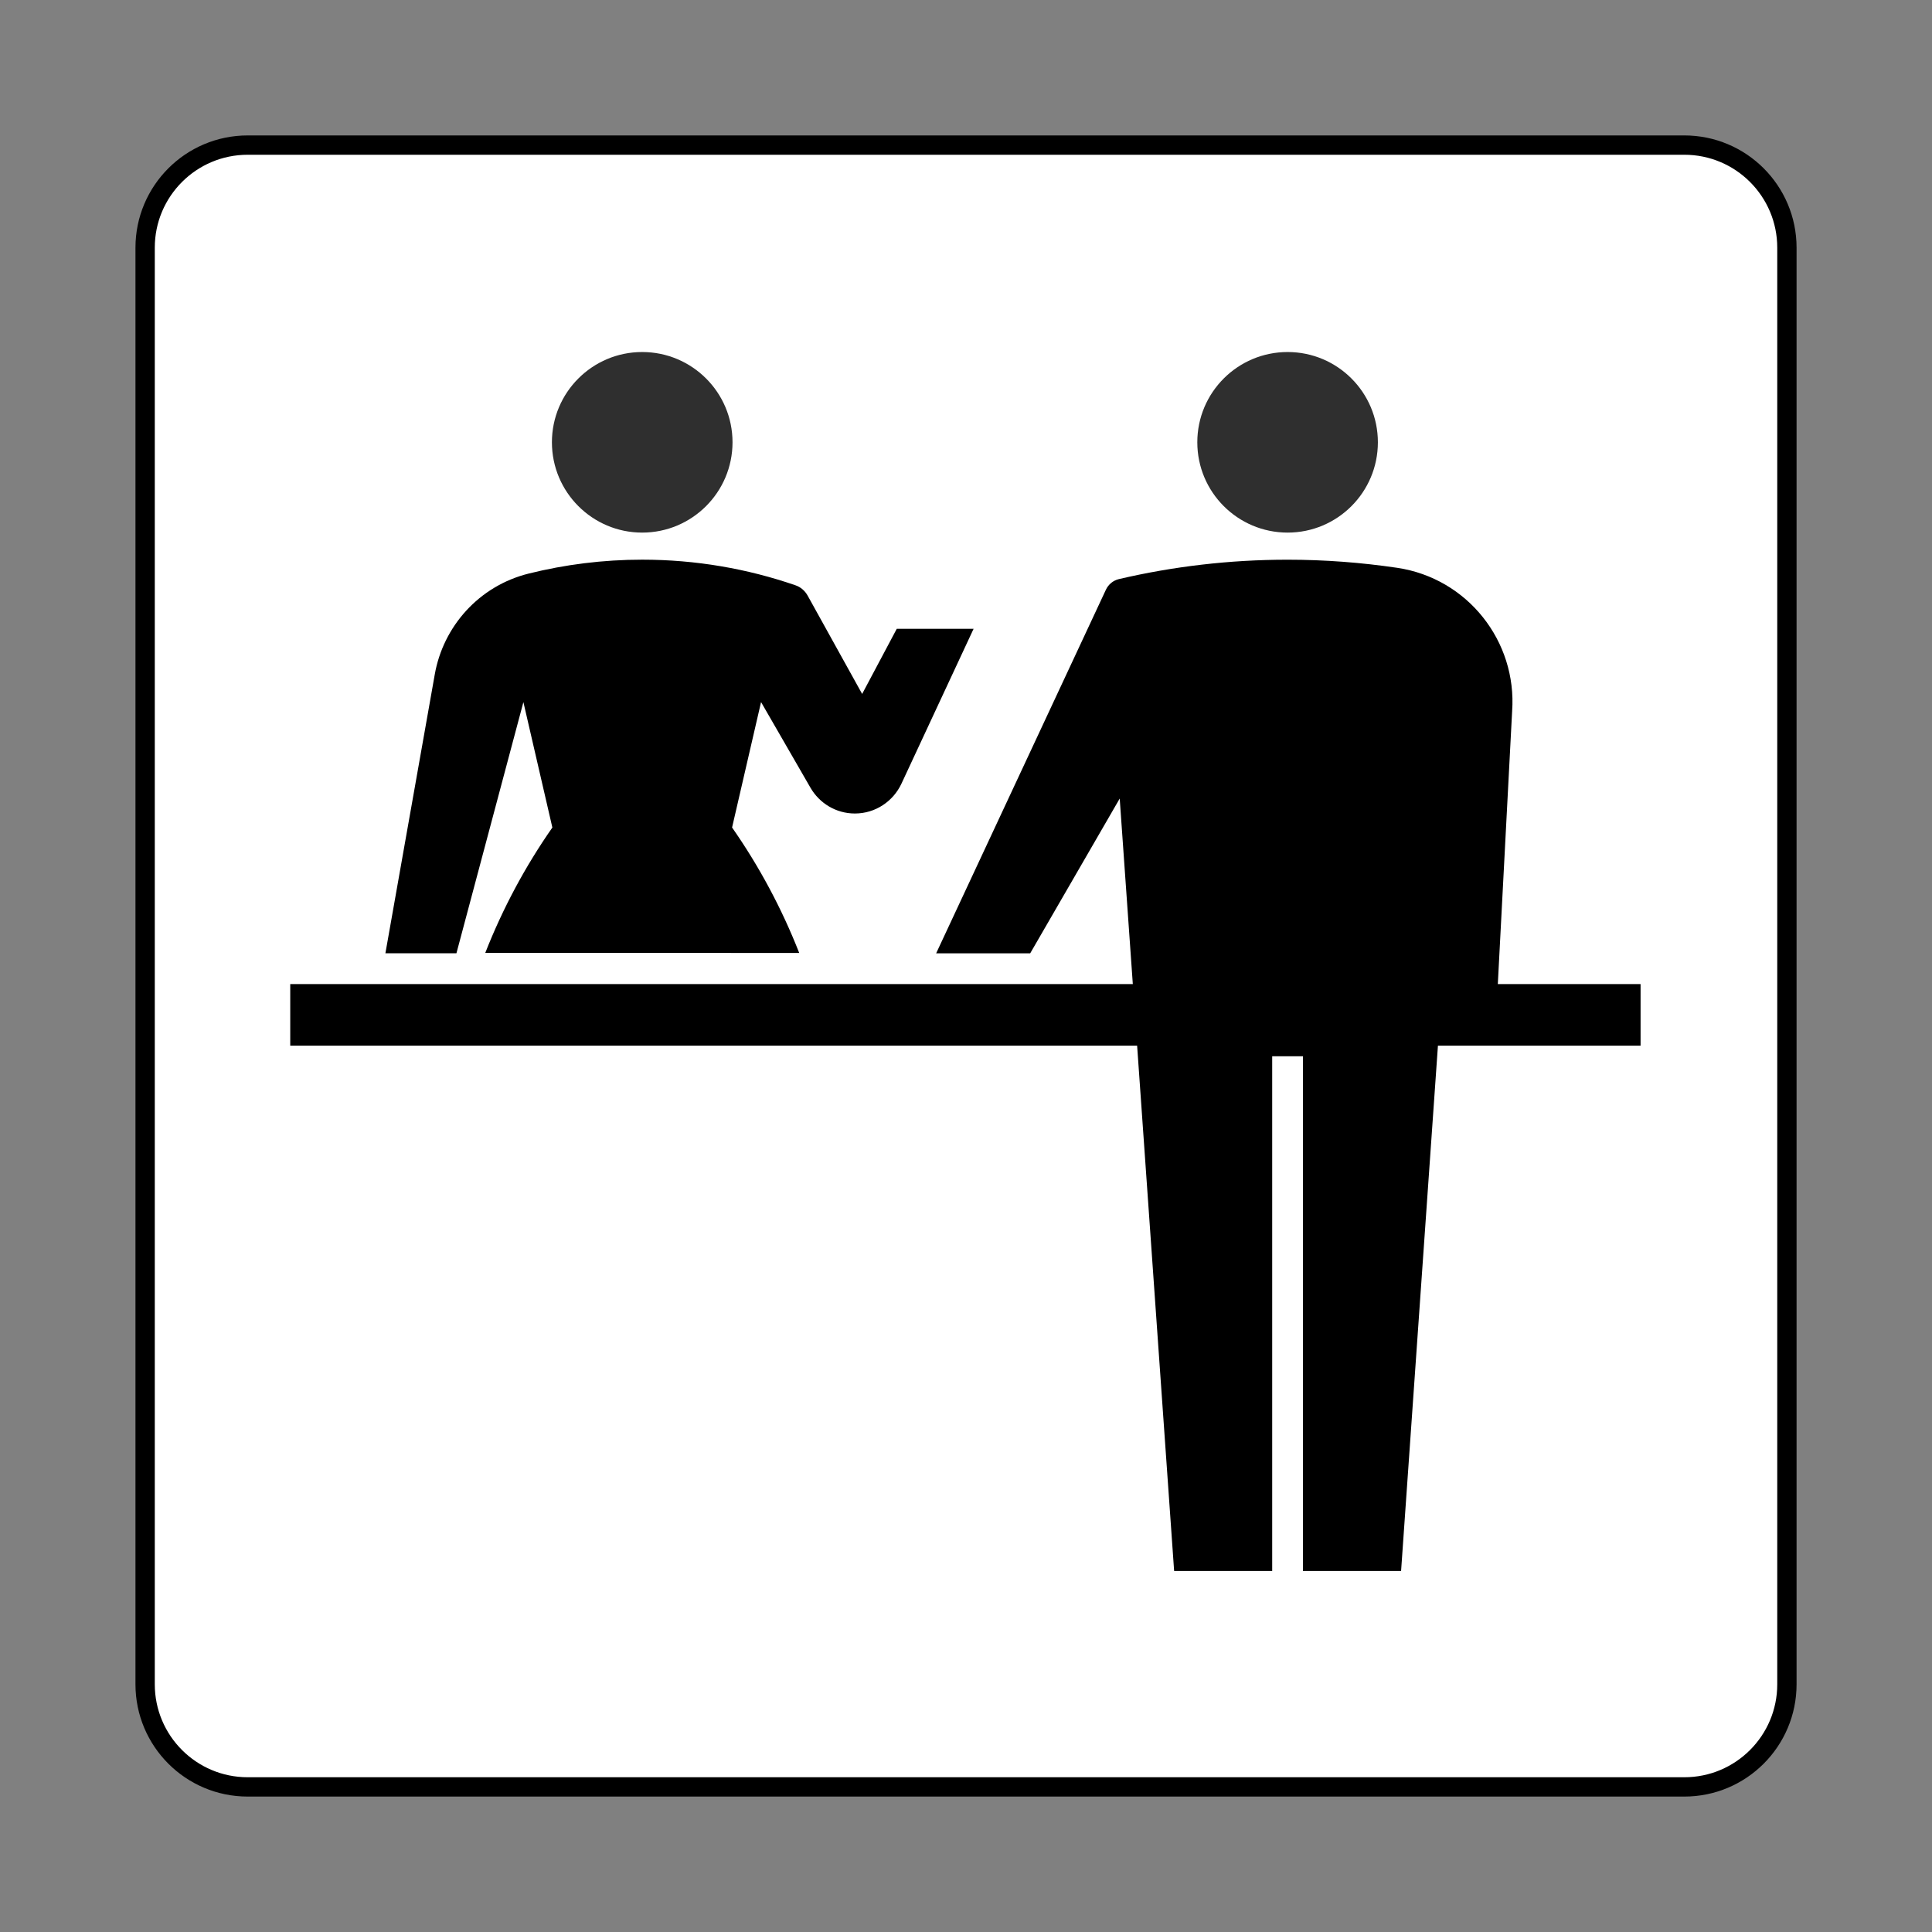
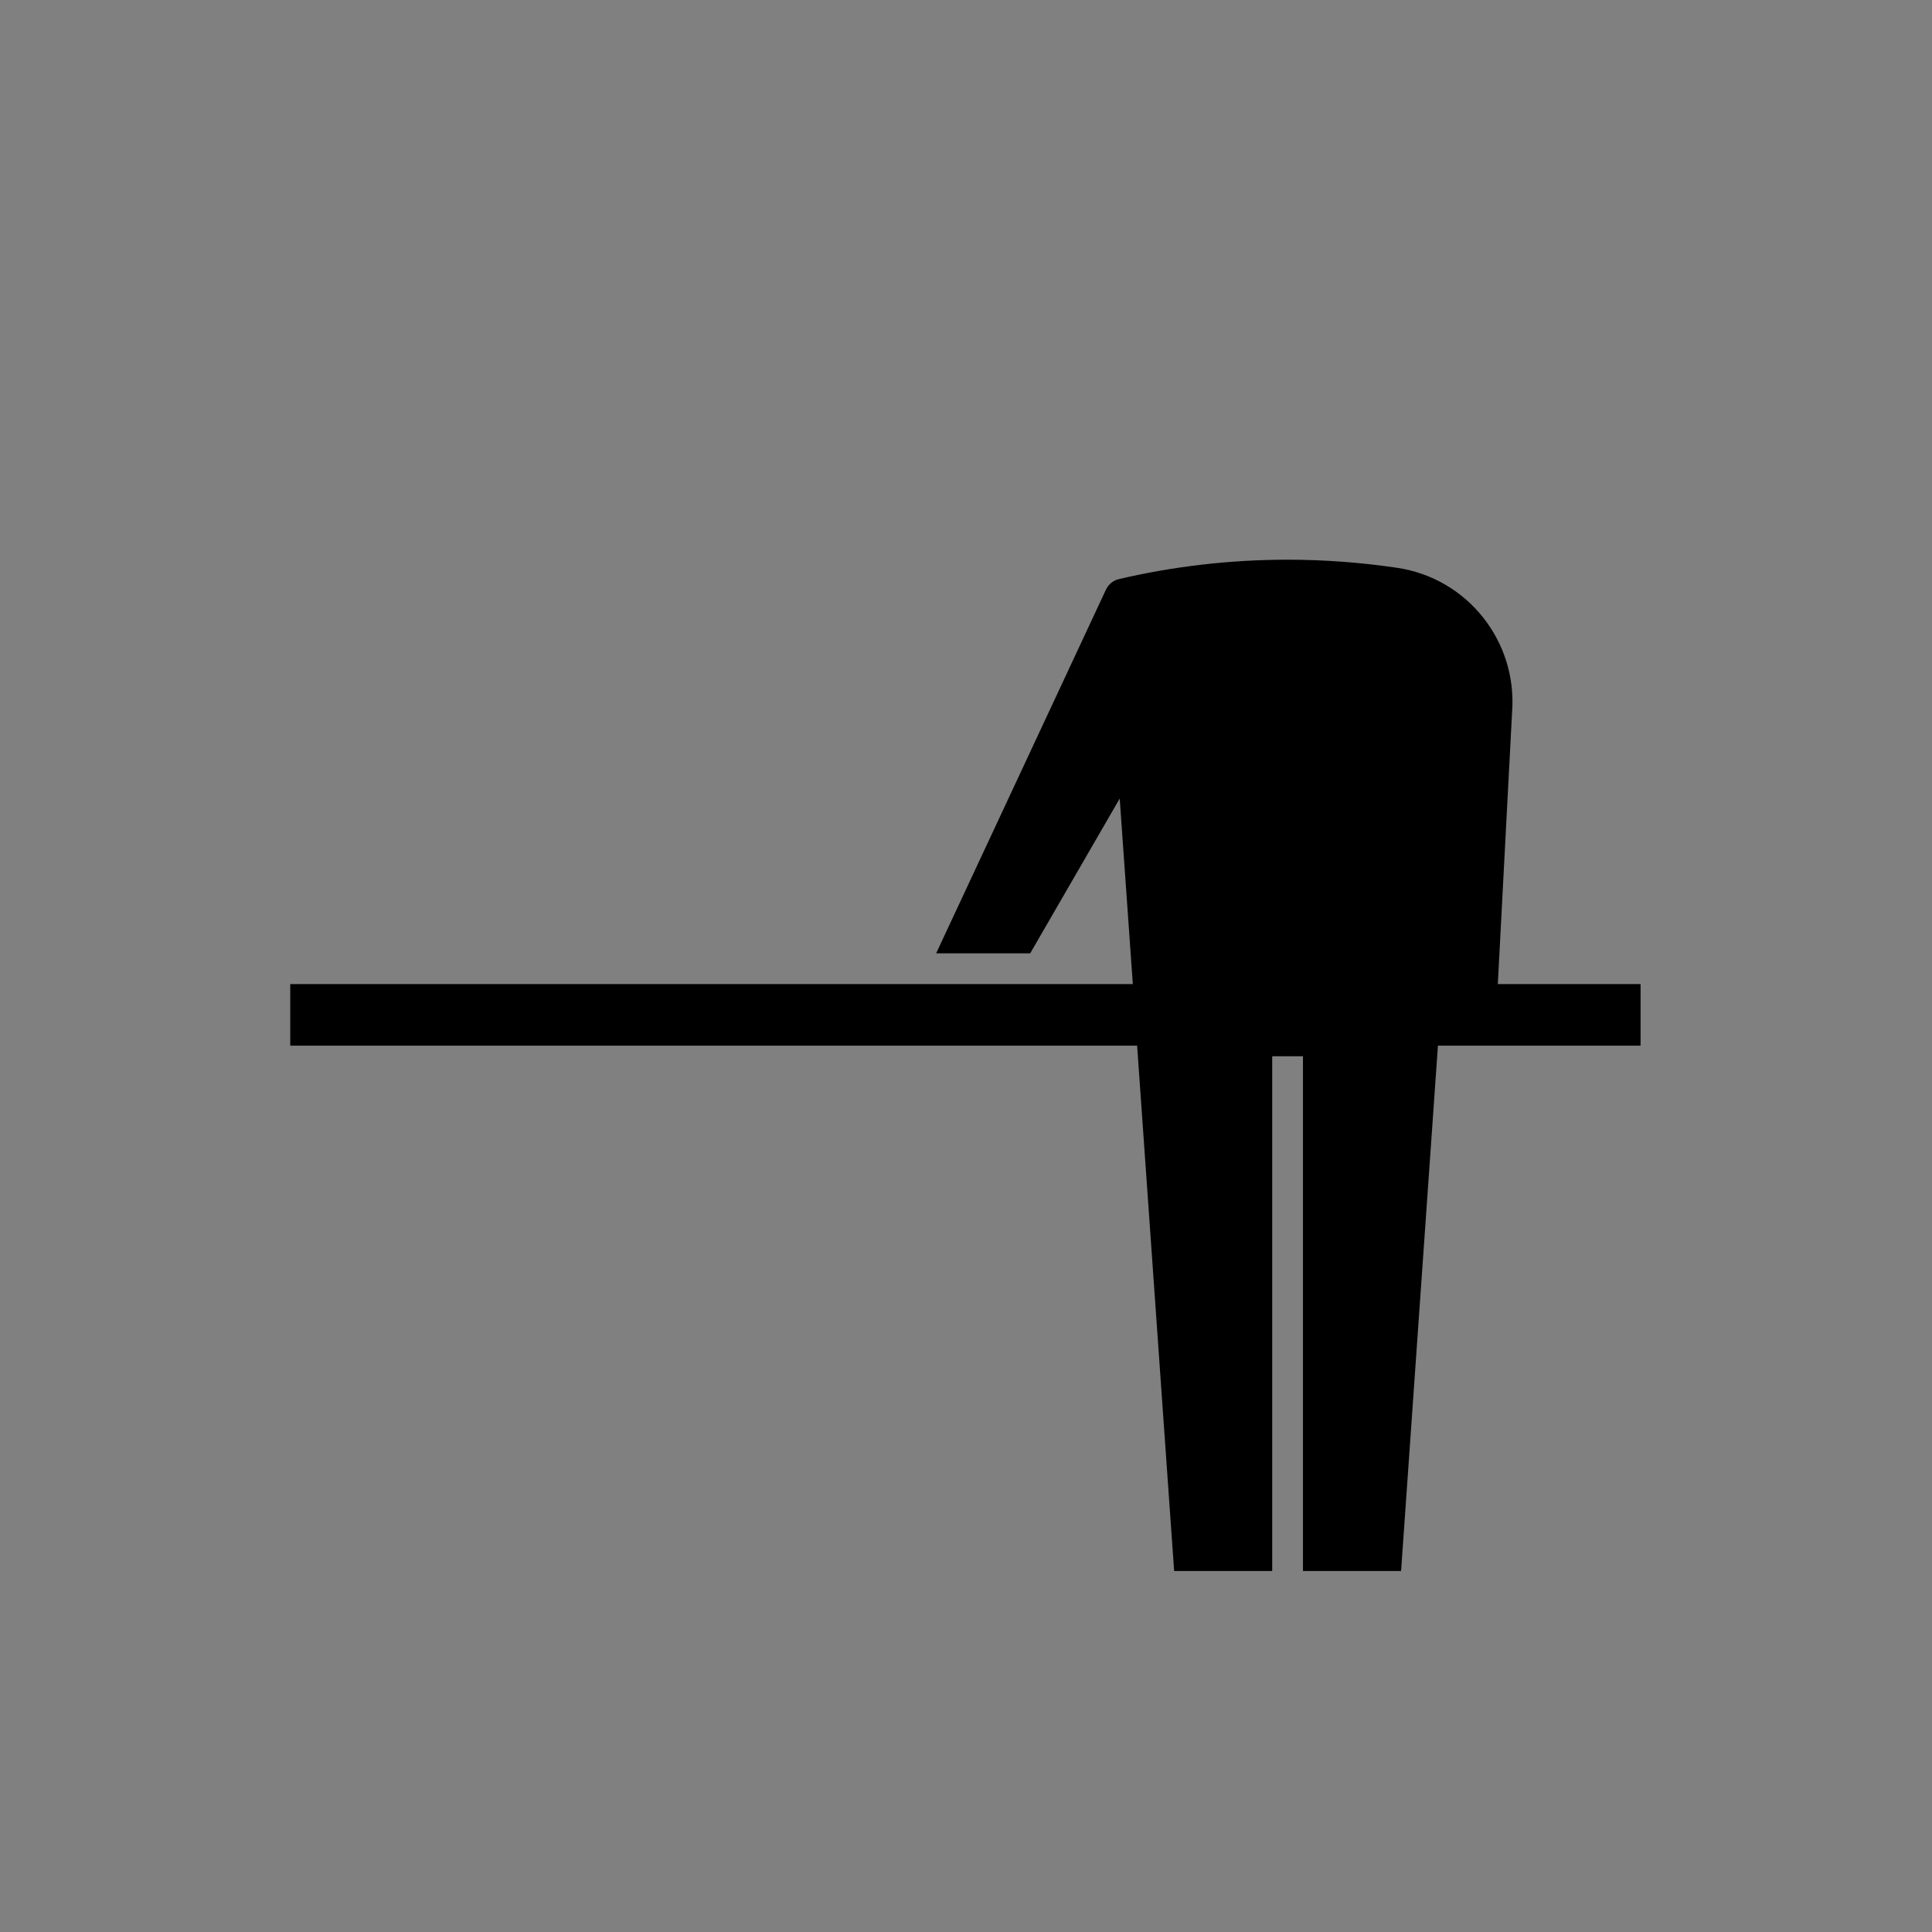
<svg xmlns="http://www.w3.org/2000/svg" width="800px" height="800px" viewBox="0 0 60.601 60.601">
  <rect x="0" y="0" width="60.601" height="60.601" fill="#808080" stroke="none" />
  <defs />
-   <path d="m 7.771,56.05 c -1.778,0 -3.219,-1.441 -3.219,-3.219 l 0,-45.061 c 0,-1.778 1.441,-3.219 3.219,-3.219 l 45.06,0 c 1.778,0 3.219,1.441 3.219,3.219 l 0,45.061 c 0,1.778 -1.441,3.219 -3.219,3.219 l -45.06,0 z" style="fill:#ffffff;stroke:#000000;stroke-width:0.606;stroke-linecap:butt;stroke-linejoin:miter;stroke-miterlimit:4;stroke-dasharray:none;stroke-opacity:1;fill-opacity:1" />
-   <path d="m 40.389,16.706 c 1.564,0 2.831,-1.269 2.831,-2.833 0,-1.564 -1.268,-2.831 -2.831,-2.831 -1.565,0 -2.833,1.268 -2.833,2.831 0,1.564 1.268,2.833 2.833,2.833" style="fill:#2f2f2f;fill-opacity:1;fill-rule:nonzero;stroke:none" />
  <path d="m 51.461,30.867 -4.479,0 0.449,-8.56 c 0.155,-2.191 -1.399,-4.17 -3.609,-4.497 -1.12,-0.165 -2.268,-0.254 -3.433,-0.254 -1.821,0 -3.591,0.211 -5.291,0.608 -0.184,0.043 -0.334,0.17 -0.411,0.338 l -5.323,11.401 2.95,0 2.808,-4.855 0.411,5.82 -26.429,0 0,1.93 26.564,0 1.161,16.479 3.076,0 0,-16.146 0.965,0 0,16.146 3.078,0 1.156,-16.479 6.356,0 0,-1.93" style="fill:#000000;fill-opacity:1;fill-rule:nonzero;stroke:none" />
-   <path d="m 20.143,16.706 c 1.565,0 2.834,-1.269 2.834,-2.833 0,-1.564 -1.269,-2.831 -2.834,-2.831 -1.562,0 -2.831,1.268 -2.831,2.831 0,1.564 1.269,2.833 2.831,2.833" style="fill:#2f2f2f;fill-opacity:1;fill-rule:nonzero;stroke:none" />
-   <path d="m 16.417,22.022 0.909,3.935 c -0.848,1.214 -1.556,2.534 -2.105,3.933 l 9.848,0.001 c -0.549,-1.4 -1.258,-2.72 -2.106,-3.935 l 0.909,-3.934 1.552,2.69 c 0.278,0.48 0.796,0.805 1.391,0.805 0.646,0 1.2,-0.383 1.458,-0.93 l 2.266,-4.864 -2.41,0 -1.086,2.044 -1.71,-3.085 c -0.083,-0.149 -0.217,-0.268 -0.381,-0.323 -1.506,-0.52 -3.124,-0.804 -4.808,-0.804 -1.228,0 -2.42,0.152 -3.561,0.436 -1.567,0.39 -2.68,1.665 -2.945,3.16 l -1.549,8.75 2.228,0 2.101,-7.88" style="fill:#000000;fill-opacity:1;fill-rule:nonzero;stroke:none" />
</svg>